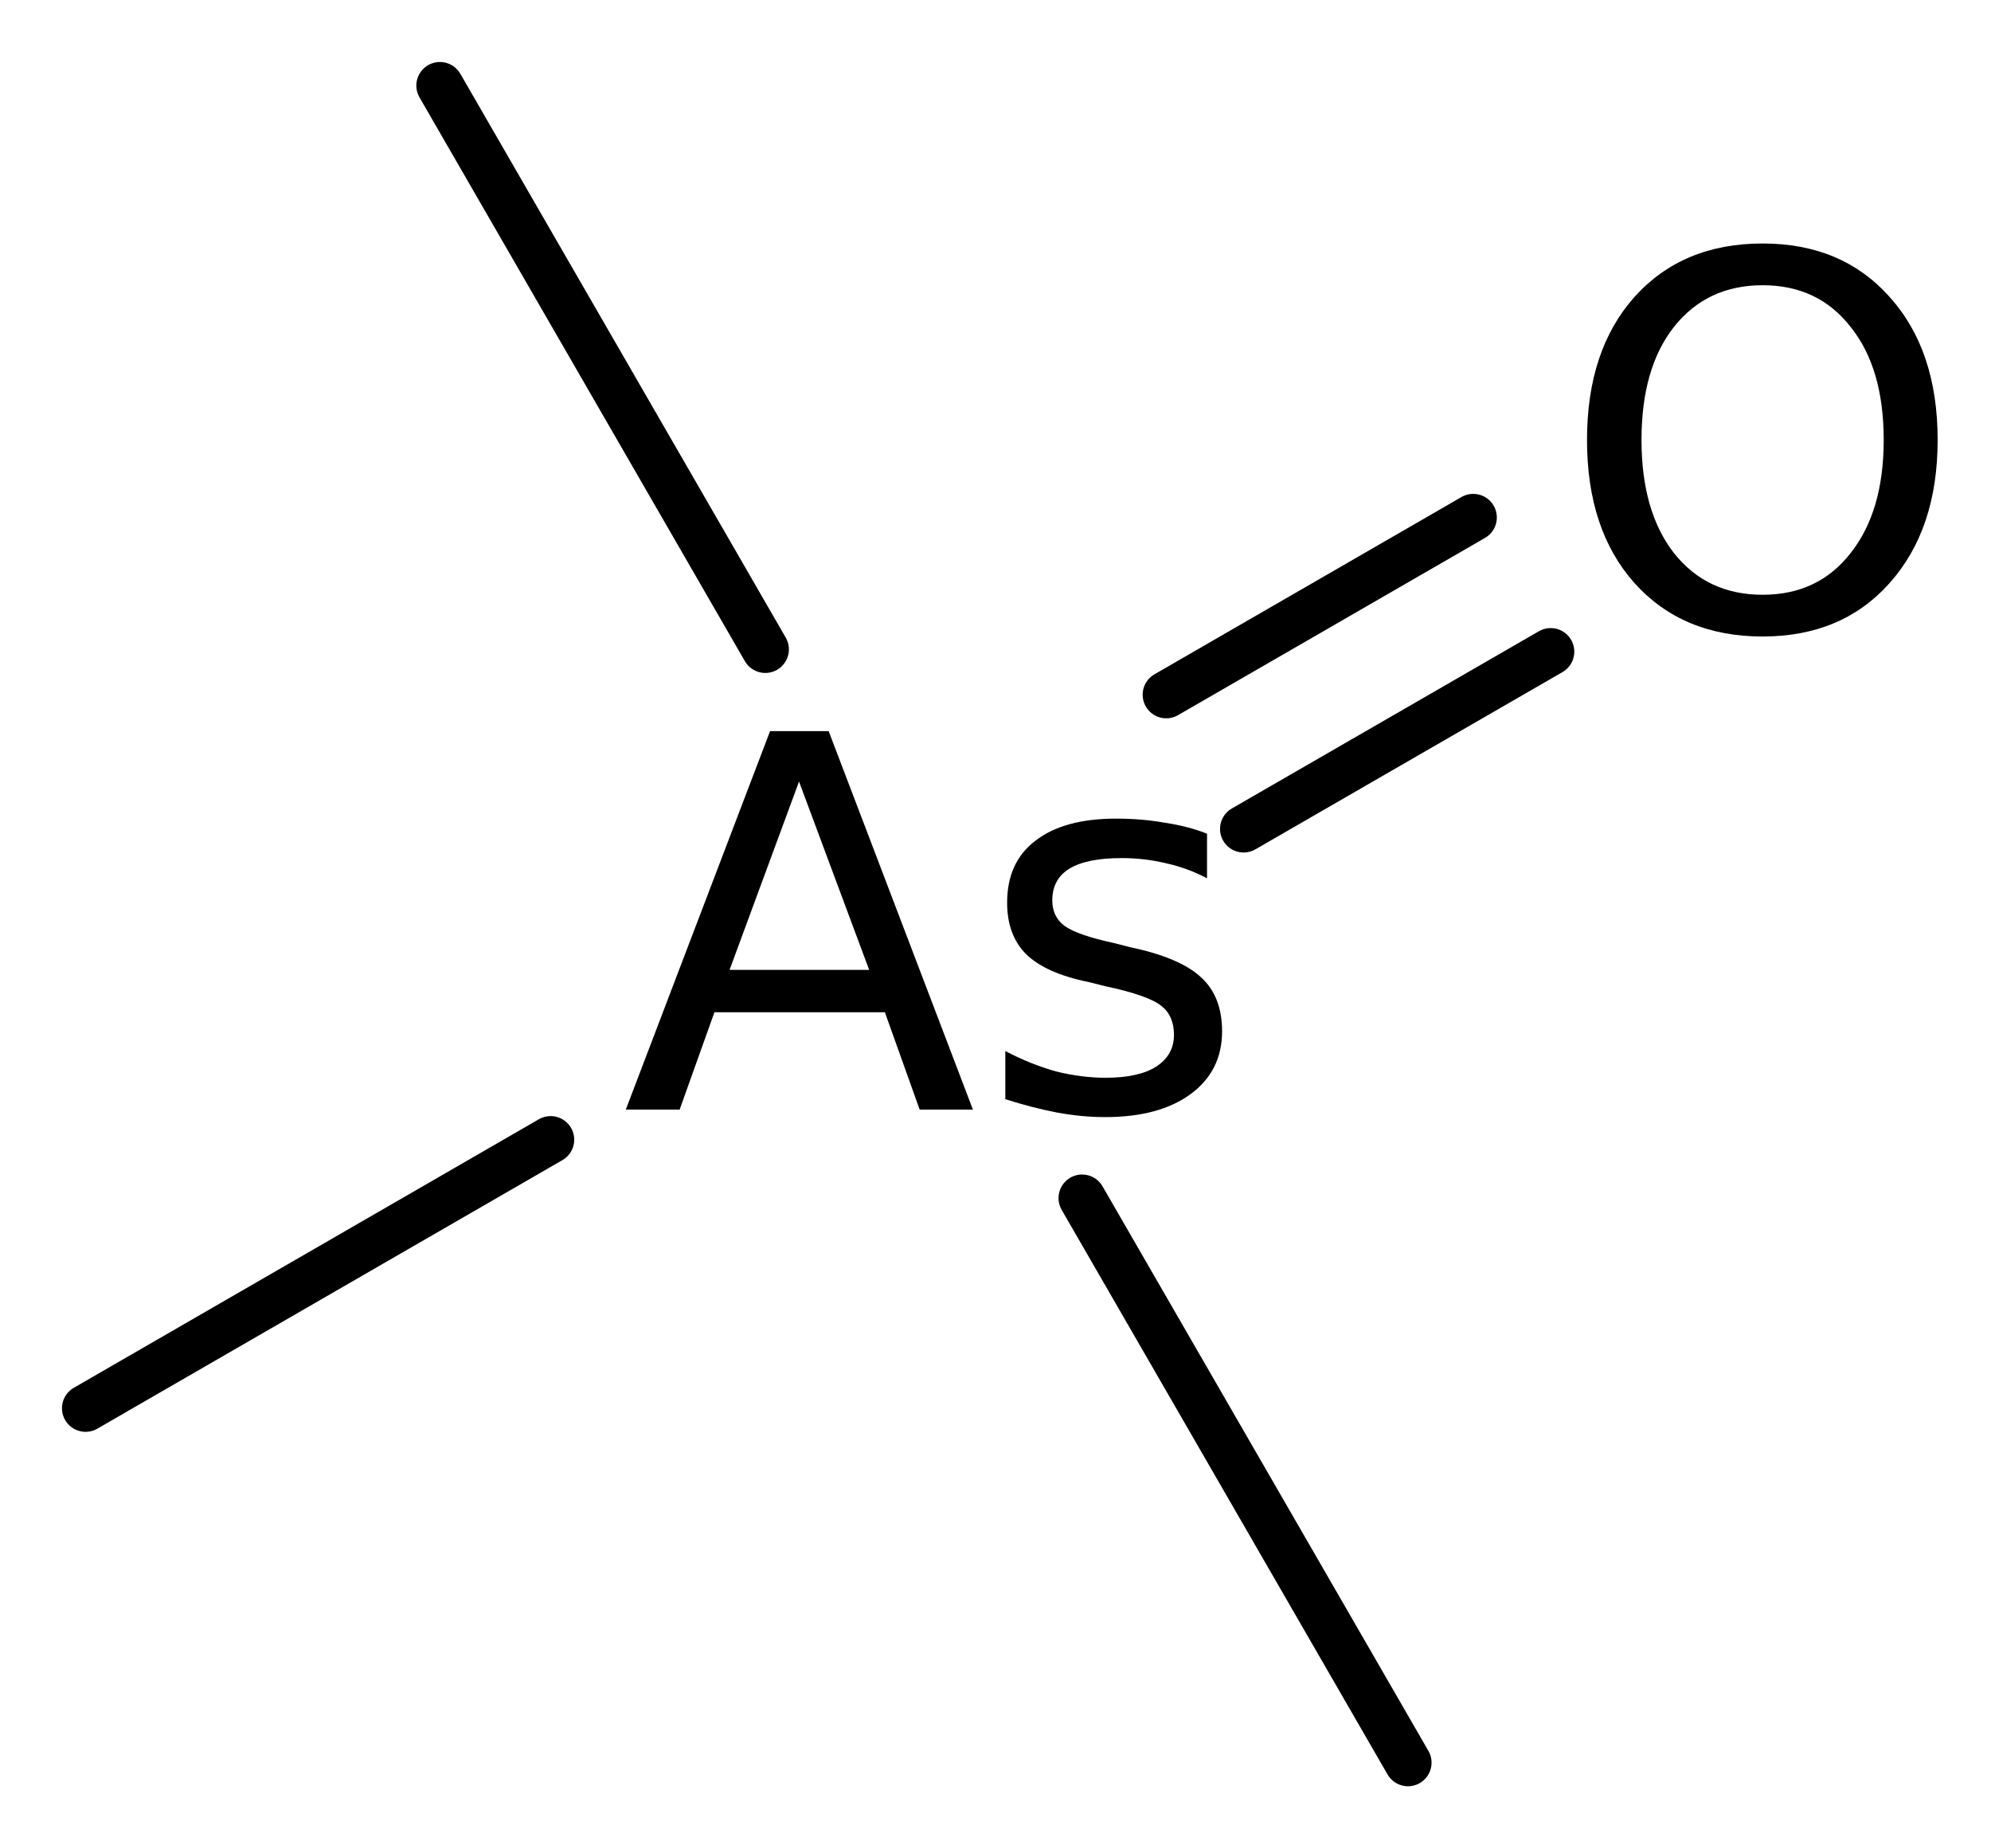
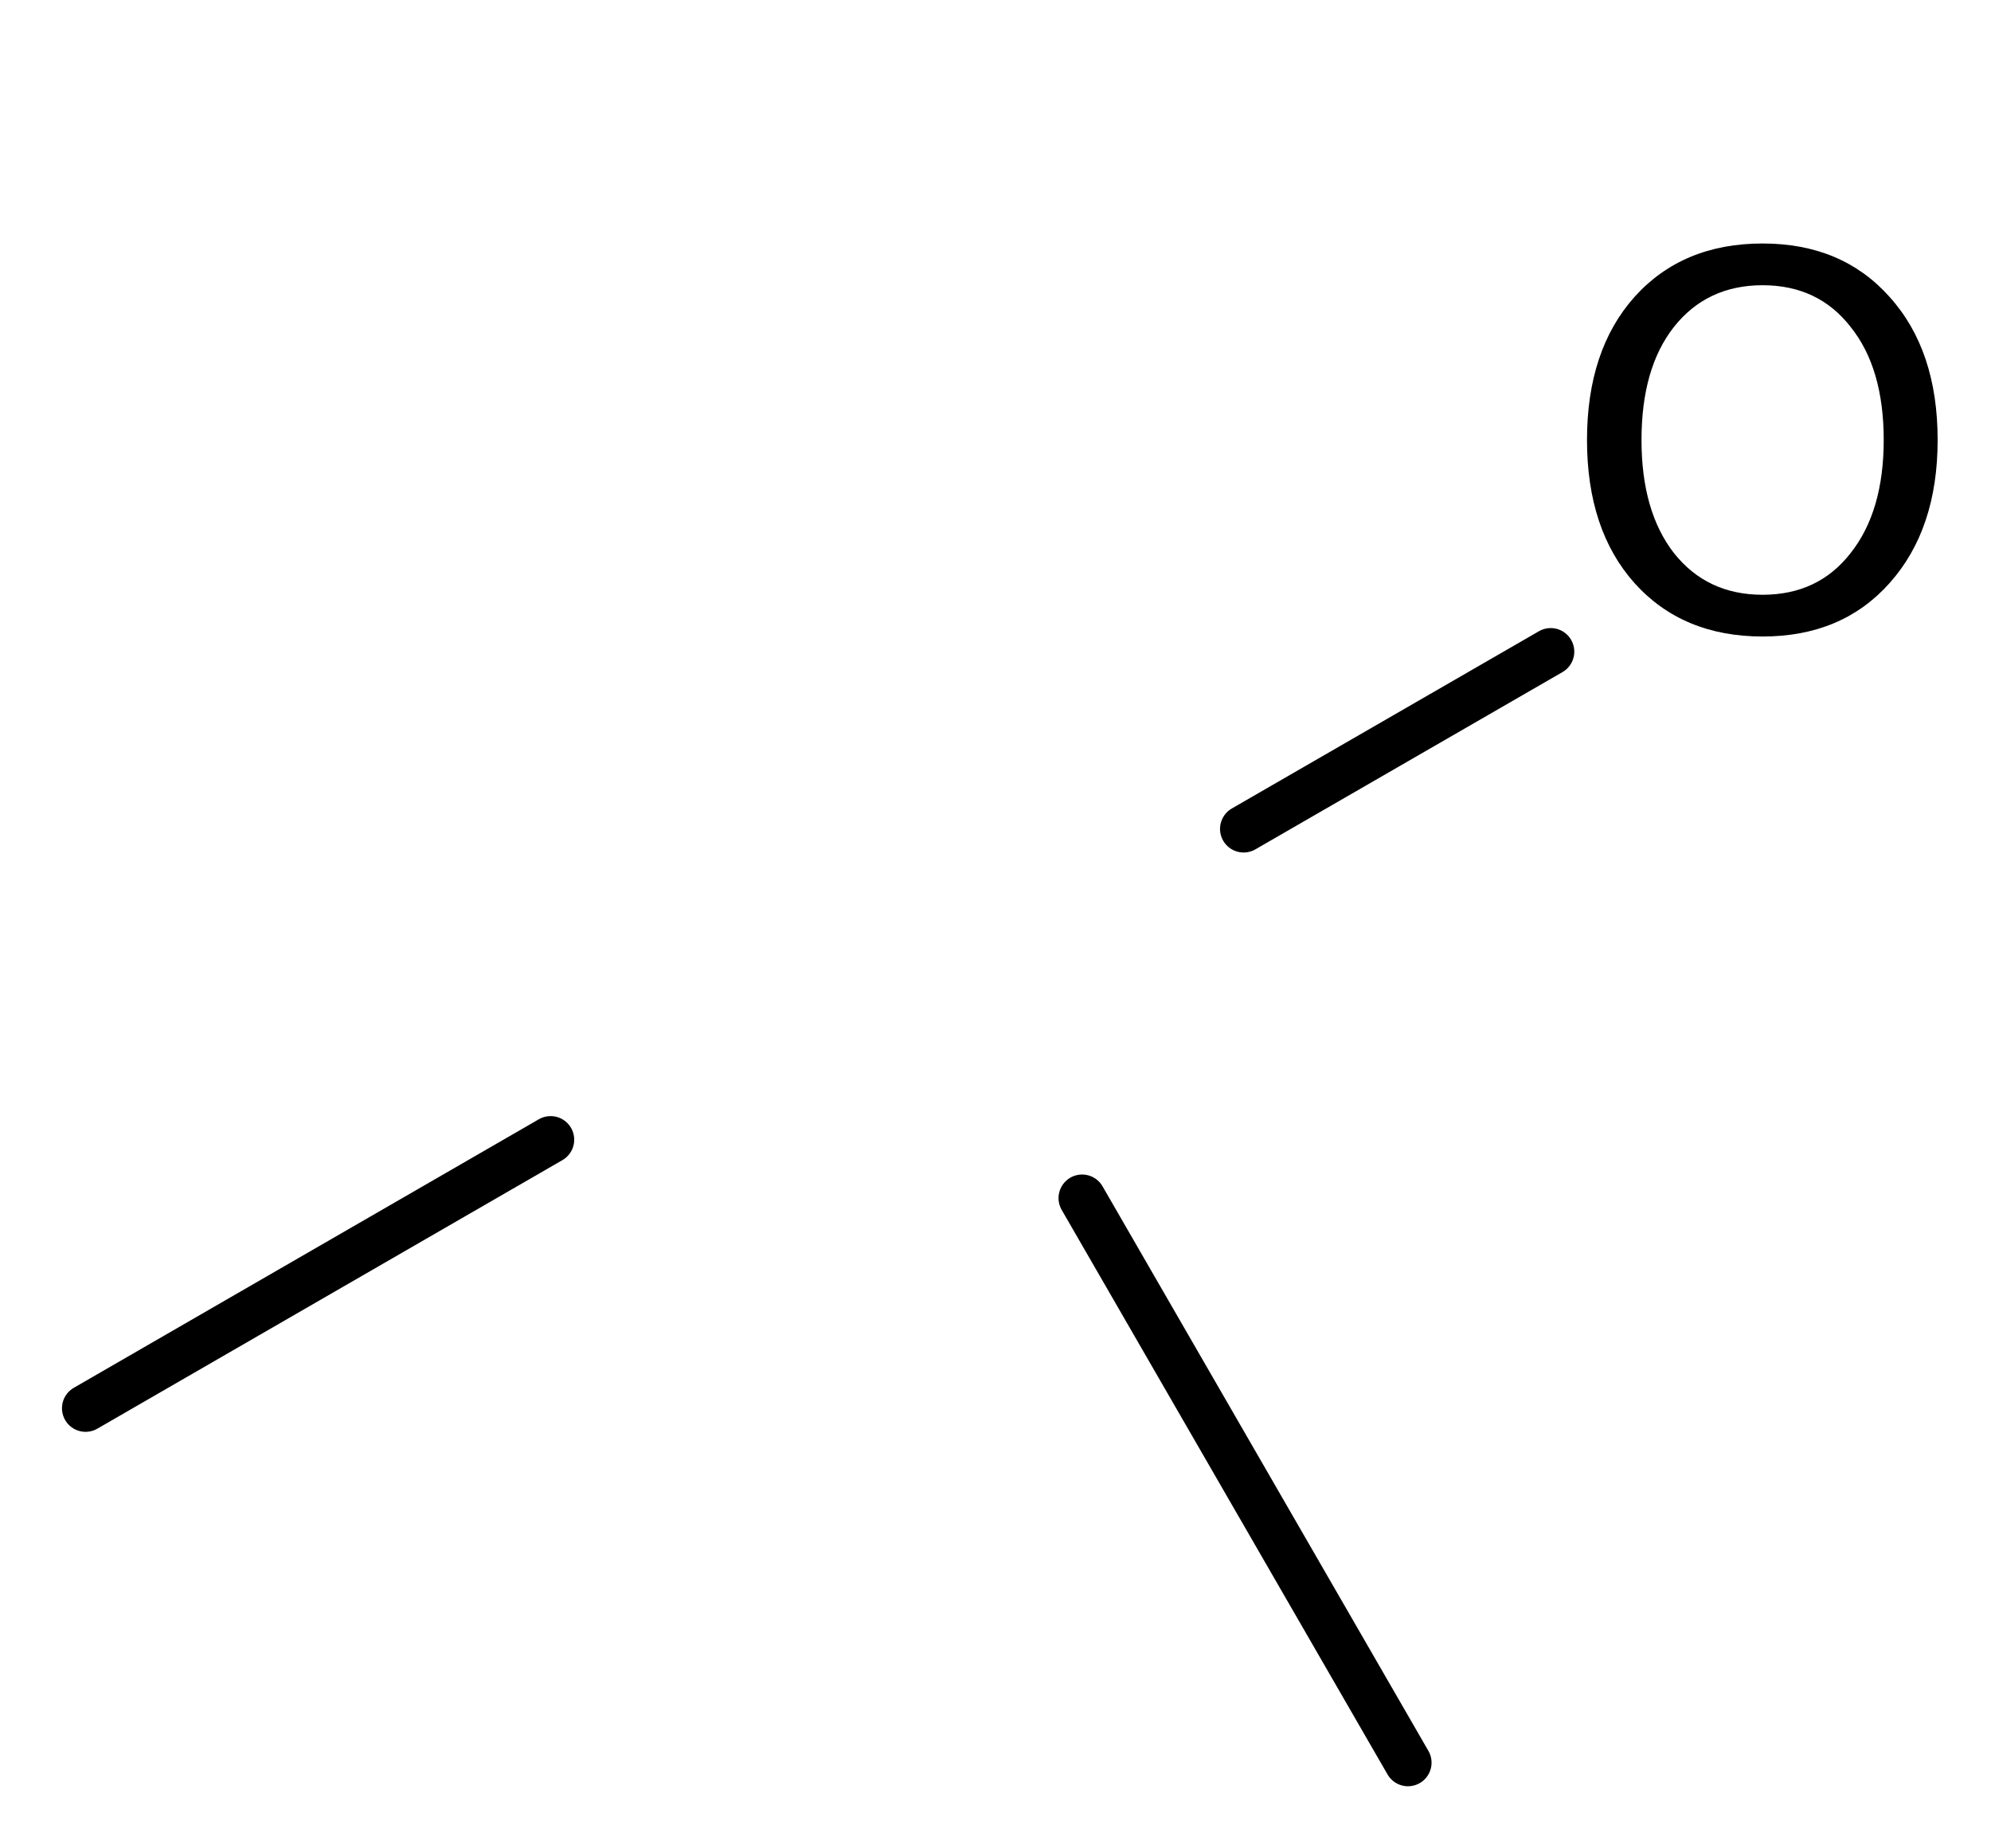
<svg xmlns="http://www.w3.org/2000/svg" version="1.2" width="20.896mm" height="19.394mm" viewBox="0 0 20.896 19.394">
  <desc>Generated by the Chemistry Development Kit (http://github.com/cdk)</desc>
  <g stroke-linecap="round" stroke-linejoin="round" stroke="#000000" stroke-width=".495" fill="#000000">
-     <rect x=".0" y=".0" width="21.0" height="20.0" fill="#FFFFFF" stroke="none" />
    <g id="mol1" class="mol">
      <line id="mol1bnd1" class="bond" x1=".898" y1="14.777" x2="5.779" y2="11.959" />
      <g id="mol1bnd2" class="bond">
-         <line x1="12.24" y1="7.29" x2="15.462" y2="5.43" />
        <line x1="13.052" y1="8.698" x2="16.275" y2="6.838" />
      </g>
      <line id="mol1bnd3" class="bond" x1="11.357" y1="12.572" x2="14.777" y2="18.496" />
-       <line id="mol1bnd4" class="bond" x1="8.032" y1="6.814" x2="4.617" y2=".898" />
-       <path id="mol1atm2" class="atom" d="M8.386 8.201l-.729 1.976h1.465l-.736 -1.976zM8.082 7.672h.615l1.514 3.971h-.559l-.365 -1.021h-1.789l-.365 1.021h-.565l1.514 -3.971zM12.668 8.748v.468q-.207 -.109 -.432 -.158q-.225 -.054 -.462 -.054q-.365 -.0 -.547 .109q-.183 .11 -.183 .335q.0 .17 .128 .267q.134 .098 .529 .183l.164 .042q.523 .11 .742 .317q.219 .2 .219 .565q.0 .414 -.328 .657q-.329 .243 -.9 .243q-.244 .0 -.505 -.048q-.256 -.049 -.542 -.14v-.505q.268 .14 .53 .213q.267 .067 .523 .067q.346 -.0 .529 -.116q.188 -.121 .188 -.334q.0 -.201 -.133 -.304q-.134 -.11 -.59 -.207l-.171 -.043q-.45 -.091 -.657 -.292q-.2 -.2 -.2 -.541q-.0 -.426 .298 -.651q.298 -.231 .845 -.231q.274 -.0 .511 .043q.243 .036 .444 .115z" stroke="none" />
      <path id="mol1atm3" class="atom" d="M18.499 2.993q-.584 -.0 -.931 .438q-.34 .432 -.34 1.186q-.0 .748 .34 1.186q.347 .438 .931 .438q.584 -.0 .924 -.438q.347 -.438 .347 -1.186q.0 -.754 -.347 -1.186q-.34 -.438 -.924 -.438zM18.499 2.555q.833 .0 1.332 .56q.505 .559 .505 1.502q-.0 .937 -.505 1.502q-.499 .56 -1.332 .56q-.84 -.0 -1.344 -.56q-.499 -.559 -.499 -1.502q-.0 -.943 .499 -1.502q.504 -.56 1.344 -.56z" stroke="none" />
    </g>
  </g>
</svg>